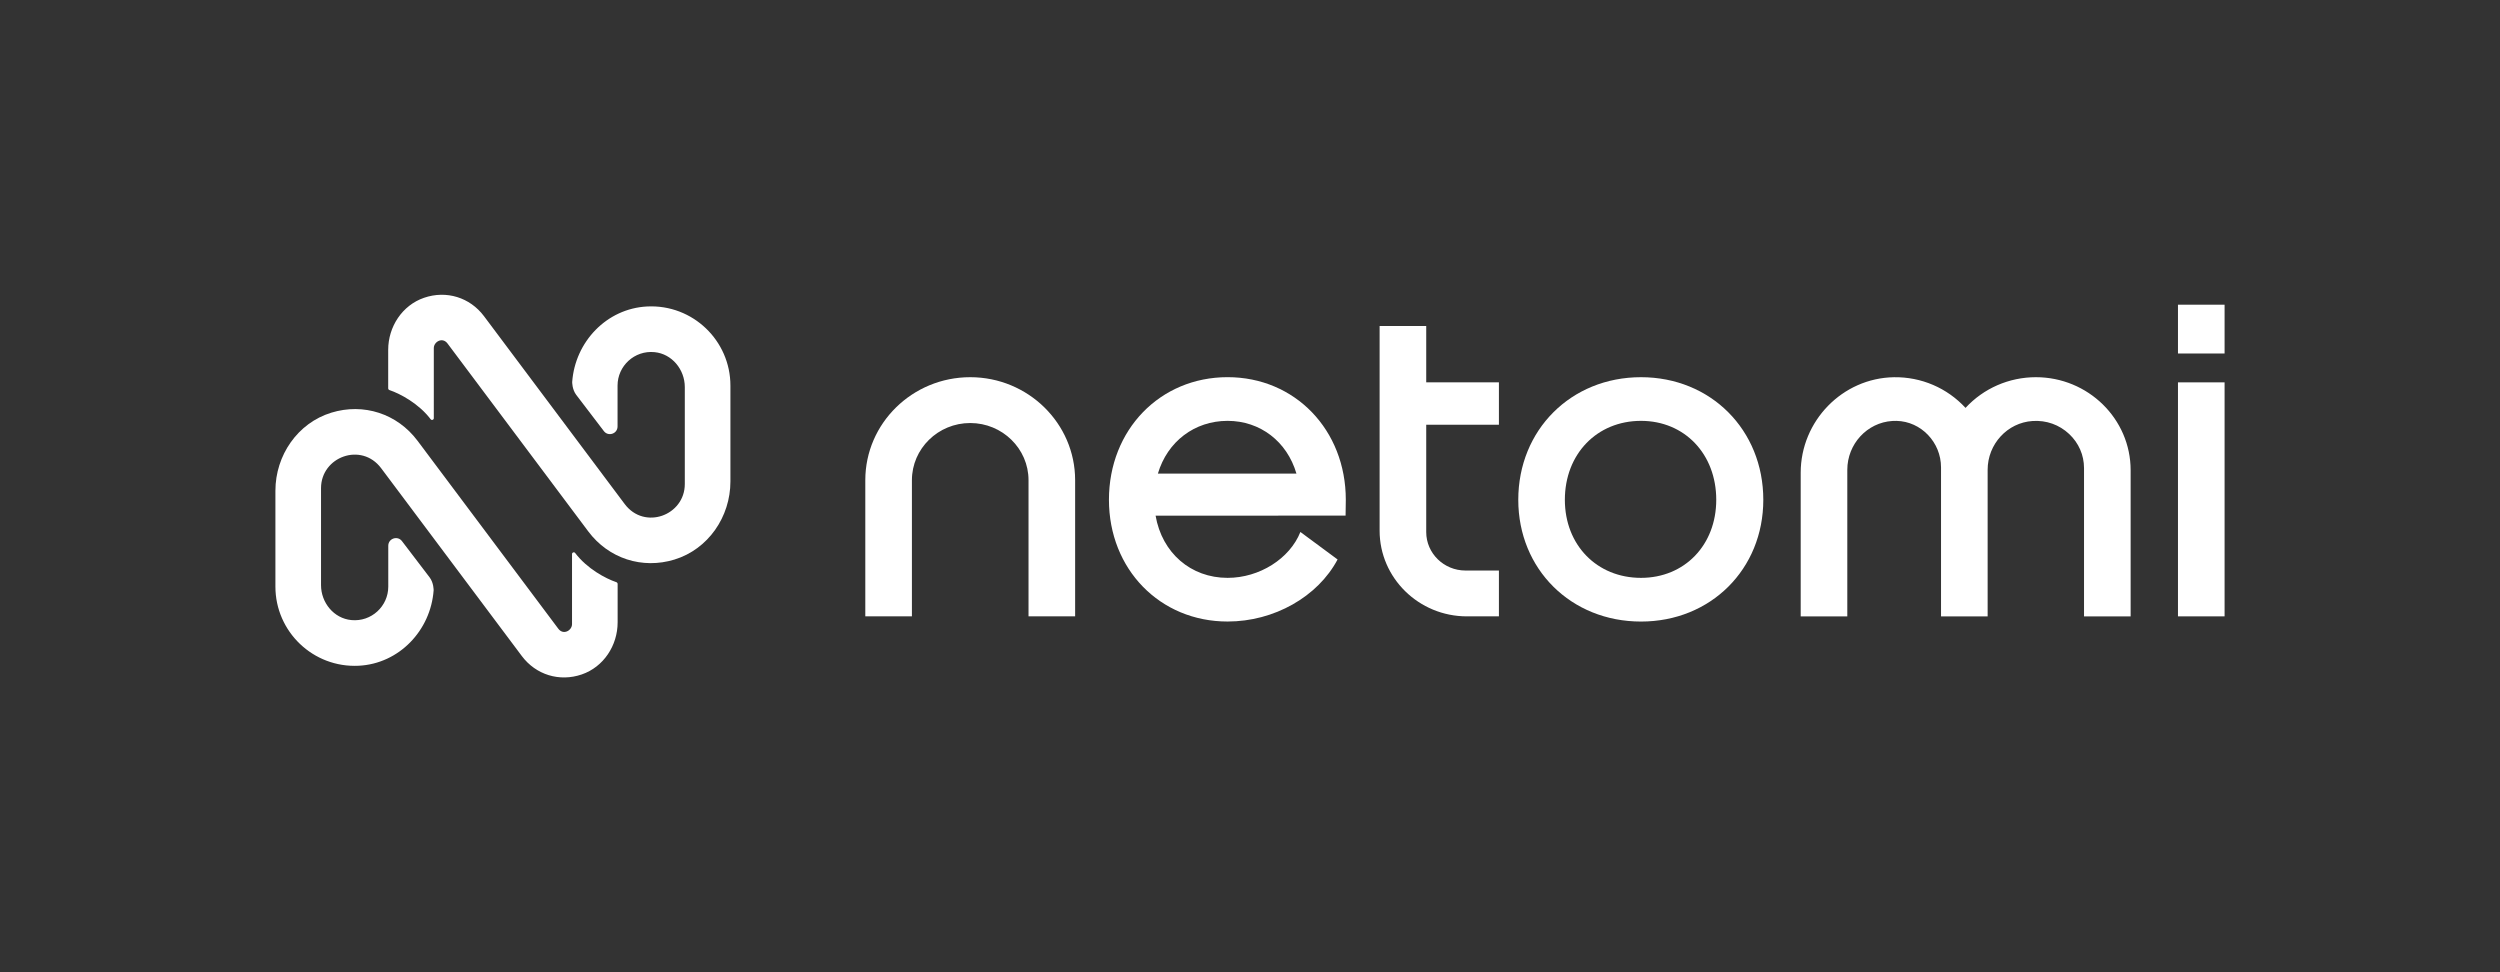
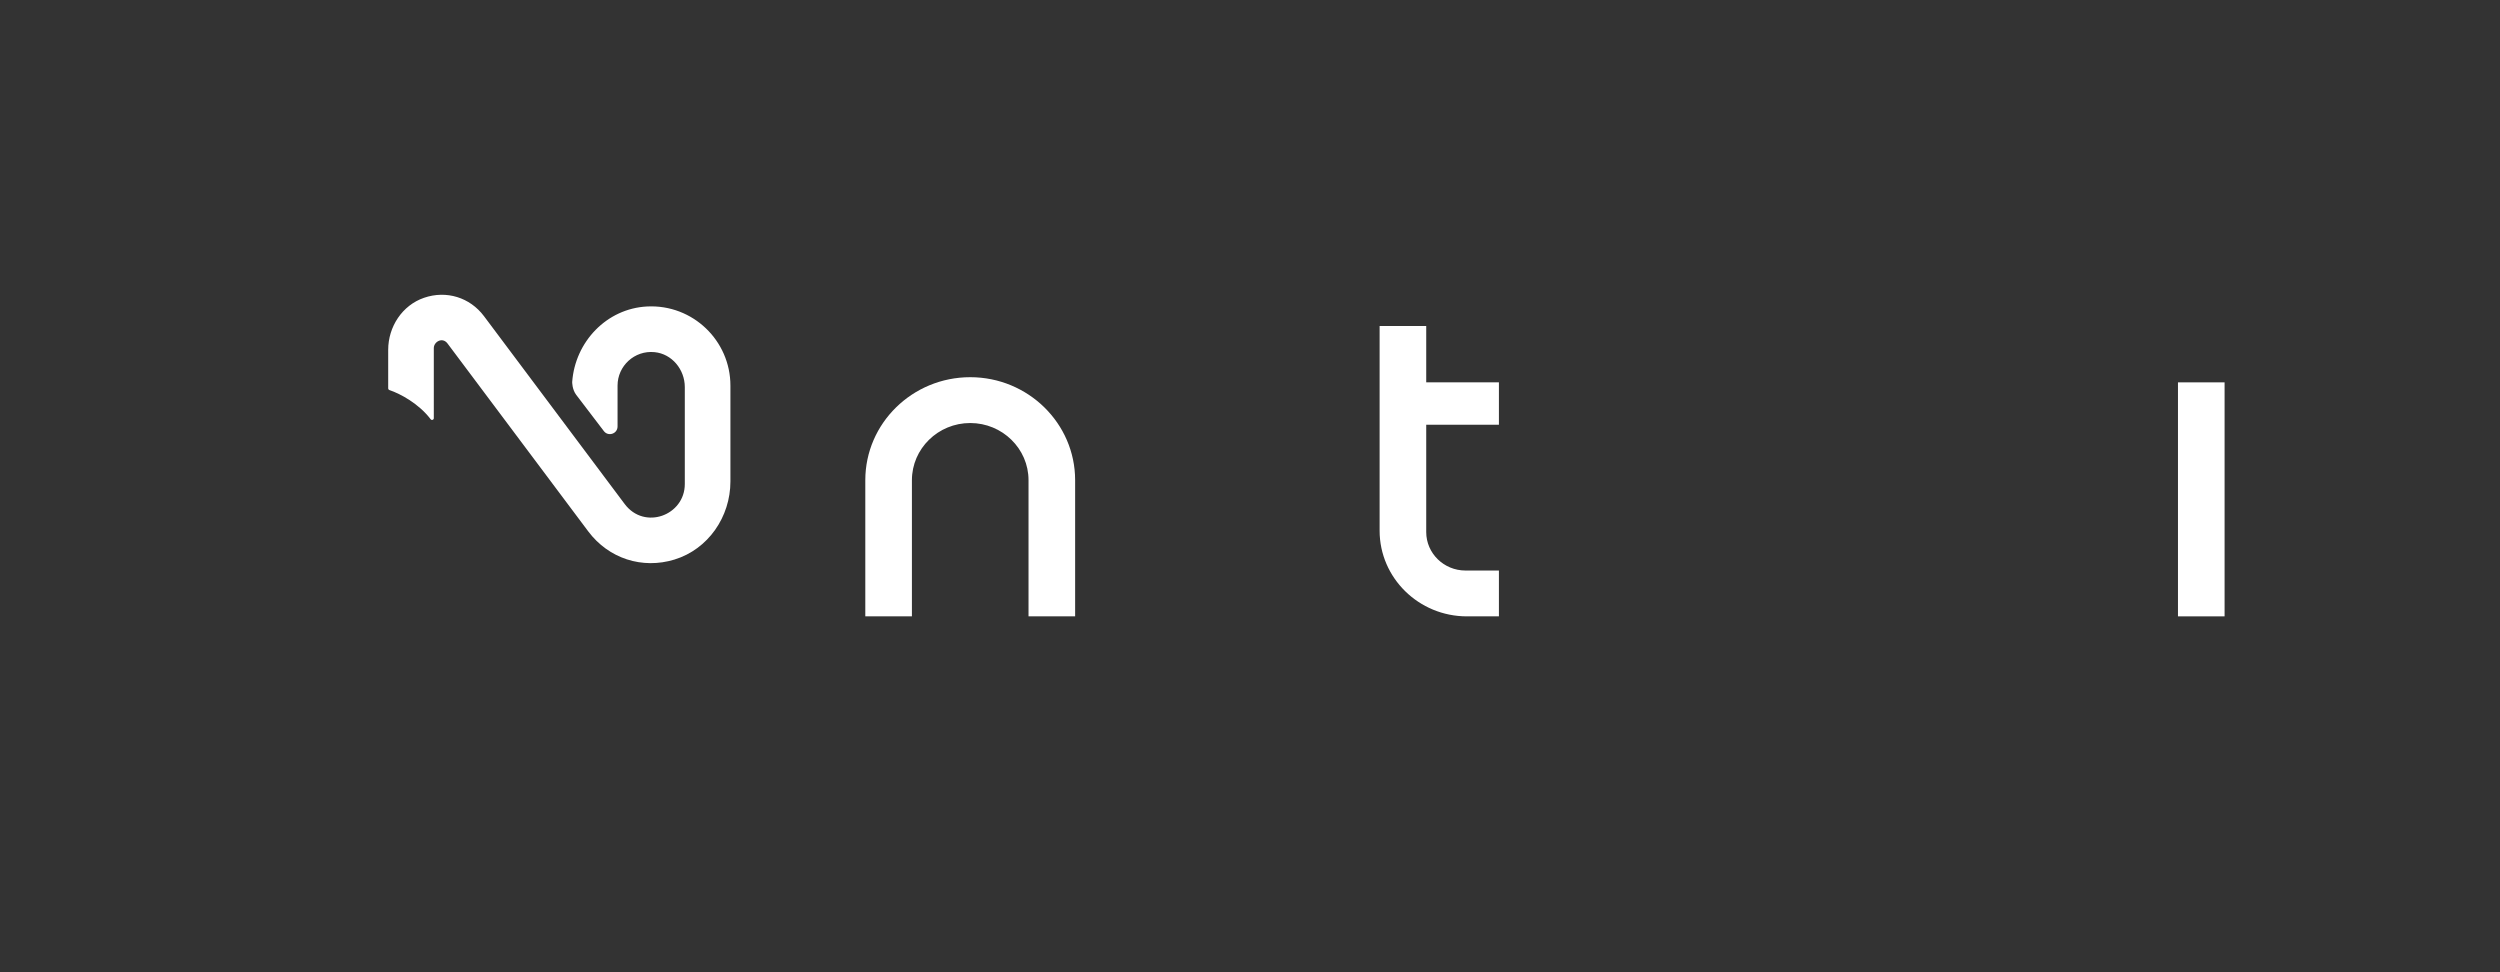
<svg xmlns="http://www.w3.org/2000/svg" version="1.1" id="netomi_-_Logo_Design" x="0px" y="0px" viewBox="0 0 900 350" style="enable-background:new 0 0 900 350;" xml:space="preserve">
  <rect x="0" y="0" width="900" height="350" fill="#333333" stroke="none" />
  <style type="text/css">
	.st0{fill:#FFFFFF;}
</style>
  <g id="White_Logo_Design">
    <g id="netomi">
      <rect id="i_00000134936035509141127710000002050240129568105350_" x="784.07" y="137.65" class="st0" width="16.78" height="84.24" />
-       <rect id="i" x="784.07" y="109.69" class="st0" width="16.78" height="17.57" />
-       <path id="m" class="st0" d="M732.91,135.79c-9.65,0-18.84,4.02-25.32,11.05c-6.61-7.17-15.93-11.19-25.76-11.04    c-18.52,0.29-33.58,15.72-33.58,34.4v51.7h16.78v-52.76c0-9.29,7.12-17.02,16.21-17.59c0.51-0.03,1.01-0.04,1.51-0.03    c8.83,0.18,16.02,7.69,16.02,16.73v53.65h16.78v-52.76c0-9.28,7.11-17,16.19-17.58c4.93-0.33,9.6,1.34,13.16,4.68    c3.45,3.24,5.35,7.6,5.35,12.28v53.38h16.78v-52.61C767.04,150.81,751.73,135.79,732.91,135.79z" />
-       <path id="o" class="st0" d="M590.76,135.79c-25.19,0-44.18,18.98-44.18,44.14c0,24.99,19,43.83,44.18,43.83    c25.1,0,44.03-18.84,44.03-43.83C634.79,154.76,615.86,135.79,590.76,135.79z M590.76,208.03c-15.88,0-27.41-11.82-27.41-28.1    c0-16.47,11.53-28.42,27.41-28.42c15.7,0,27.09,11.95,27.09,28.42C617.85,196.21,606.46,208.03,590.76,208.03z" />
      <path id="t" class="st0" d="M513.44,191.54v-38.63h26.17v-15.26h-26.17v-20.28h-16.78v73.67c0,17.01,14.1,30.85,31.43,30.85h11.52    v-16.5h-12.03C519.78,205.39,513.44,199.18,513.44,191.54z" />
      <g id="e">
-         <path class="st0" d="M441.93,208.03c-13.25,0-23.6-8.98-25.92-22.4h44.18l-0.01-0.01h24.23c0,0,0.08-5.33,0.08-5.7     c0-25.16-18.3-44.14-42.56-44.14c-24.35,0-42.71,18.98-42.71,44.14c0,24.99,18.36,43.83,42.71,43.83     c16.76,0,32.49-8.94,39.6-22.34l-13.39-9.9C464.33,201.11,453.41,208.03,441.93,208.03z M441.93,151.51     c11.74,0,21.41,7.43,24.79,18.99h-49.88C420.27,158.94,430.05,151.51,441.93,151.51z" />
-       </g>
+         </g>
      <path id="n" class="st0" d="M349.28,135.79c-20.83,0-37.77,16.63-37.77,37.07v49.03h16.78v-49.03c0-11.34,9.42-20.57,20.99-20.57    c11.57,0,20.99,9.23,20.99,20.57v49.03h16.78v-49.03C387.05,152.42,370.11,135.79,349.28,135.79z" />
    </g>
    <g id="Icon_00000013891272456893712580000006328123094193652654_">
      <path id="Icon_00000108994471140230274000000010724682164002144665_" class="st0" d="M262.95,138.81    c0-16.2-13.58-29.29-29.96-28.48c-14.6,0.72-25.97,12.76-27,27.17c0,0-0.06,2.66,1.45,4.65l9.93,13.02c1.58,2.12,4.95,1,4.95-1.65    v-14.71c0-7.07,6.1-12.75,13.31-12.04c6.29,0.61,10.9,6.27,10.9,12.58v34.9c0,11.3-14.53,16.69-21.64,7.2l-50.65-67.63    c-5.07-6.77-13.56-9.38-21.58-6.62c-7.86,2.7-12.91,10.42-12.91,18.74v13.84c0,0.3,0.18,0.56,0.47,0.65    c3.87,1.31,10.52,4.84,14.82,10.5c0.37,0.48,1.13,0.21,1.13-0.39V125.3c0-2.26,3.11-4.09,4.94-1.64l50.65,67.63    c7.36,9.82,19.47,13.7,31.05,10.15c12.16-3.73,20.14-15.39,20.14-28.11L262.95,138.81z" />
-       <path id="Icon" class="st0" d="M221.88,209.58c-3.87-1.31-10.52-4.84-14.82-10.5c-0.37-0.48-1.13-0.21-1.13,0.39v25.23    c0,2.26-3.11,4.09-4.94,1.64l-50.65-67.63c-7.36-9.83-19.47-13.7-31.05-10.15c-12.16,3.73-20.14,15.39-20.14,28.11l0,34.52    c0,16.2,13.58,29.29,29.96,28.48c14.6-0.72,25.97-12.76,27-27.17c0,0,0.06-2.66-1.45-4.65l-9.93-13.02    c-1.58-2.12-4.95-1-4.95,1.65v14.71c0,7.07-6.1,12.75-13.31,12.04c-6.29-0.61-10.9-6.27-10.9-12.58v-34.9    c0-11.3,14.53-16.69,21.64-7.2l50.65,67.63c5.07,6.77,13.56,9.38,21.58,6.62c7.86-2.7,12.91-10.42,12.91-18.74v-13.84    C222.34,209.93,222.16,209.68,221.88,209.58z" />
    </g>
  </g>
</svg>